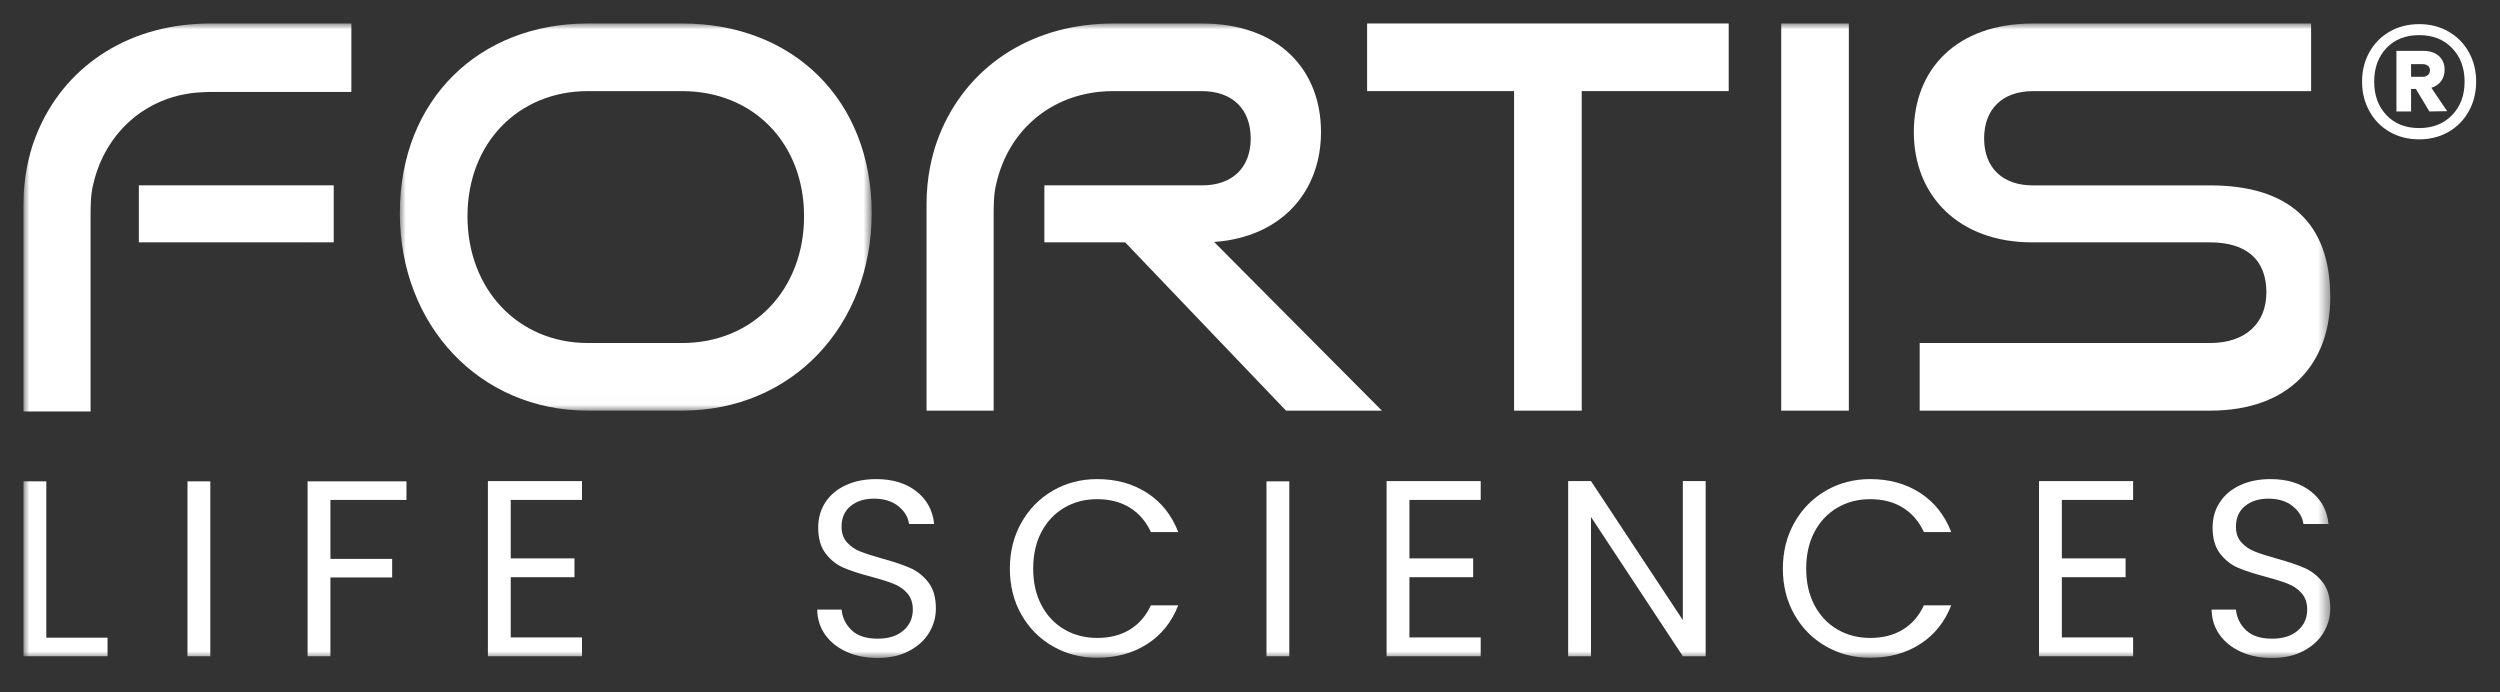
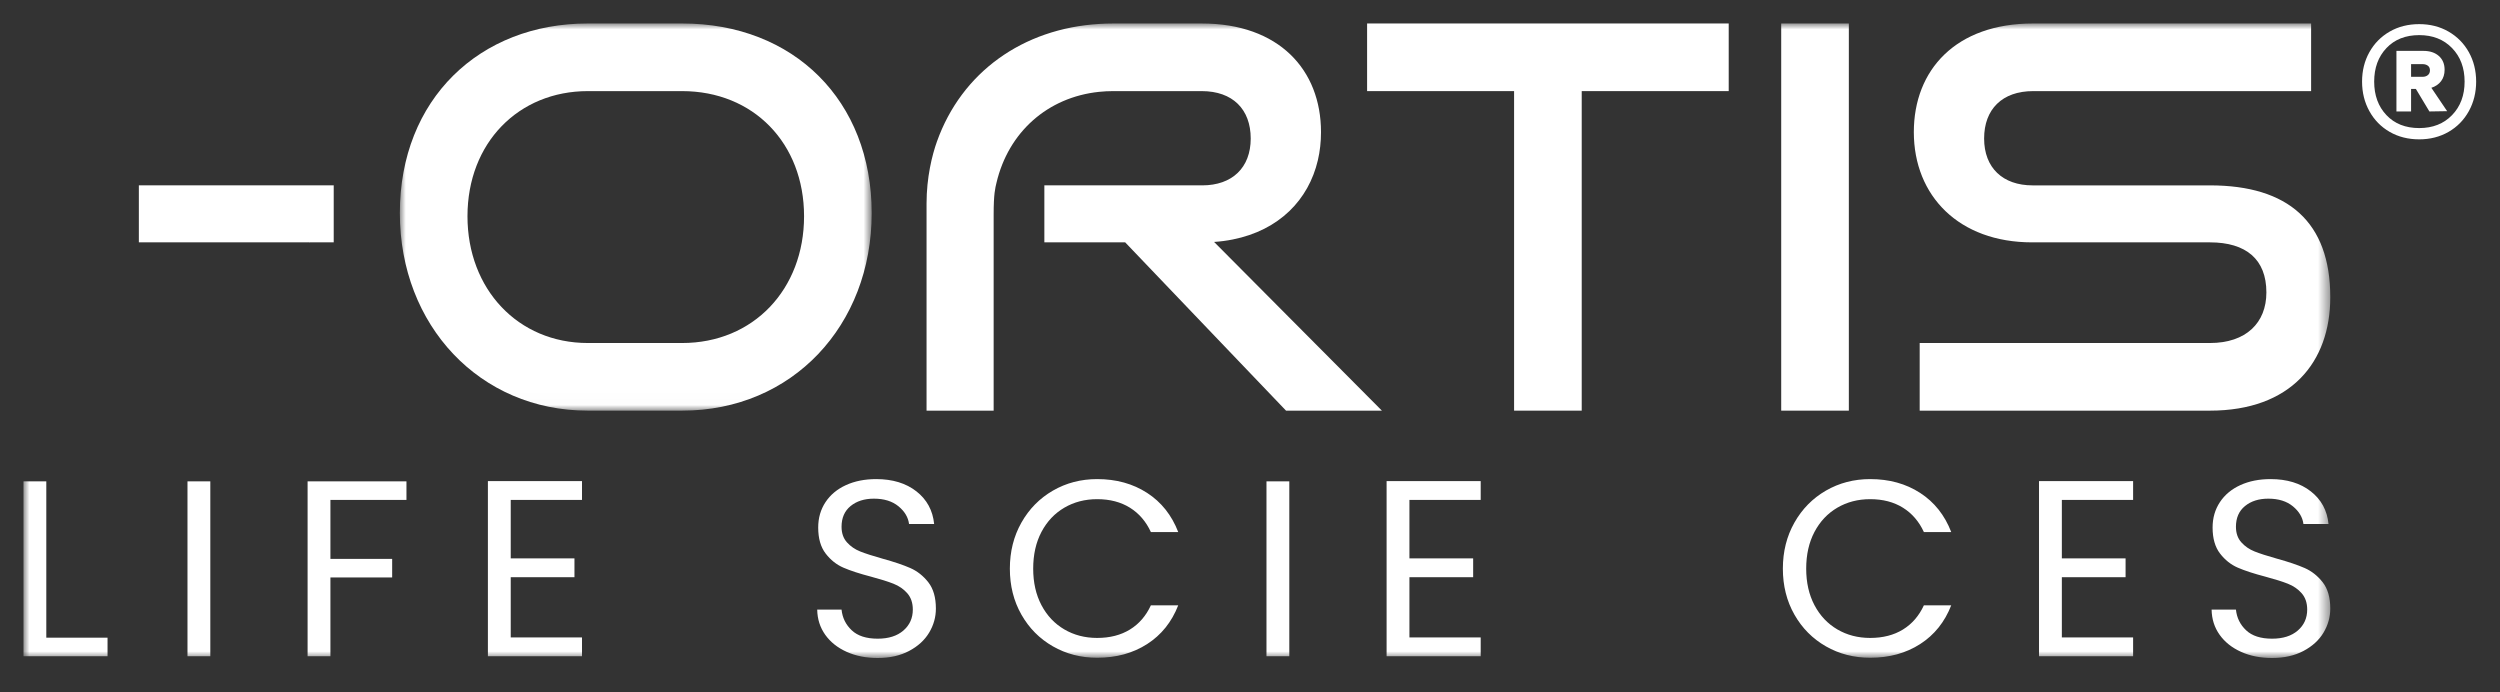
<svg xmlns="http://www.w3.org/2000/svg" xmlns:xlink="http://www.w3.org/1999/xlink" width="213px" height="59px" viewBox="0 0 213 59" version="1.1">
  <rect x="0" y="0" width="213" height="59" fill="#333333" stroke="none" />
  <title>fortis-logo-white</title>
  <defs>
    <polygon id="path-1" points="-7.10542736e-15 0 40.201 0 40.201 32.987 -7.10542736e-15 32.987" />
    <polygon id="path-3" points="0 54.062 196.54 54.062 196.54 0 0 0" />
  </defs>
  <g id="Page-1" stroke="none" stroke-width="1" fill="none" fill-rule="evenodd">
    <g id="fortis-white" transform="translate(2, 2)">
      <g id="Group-3" transform="translate(32.067, 0)">
        <mask id="mask-2" fill="white">
          <use xlink:href="#path-1" />
        </mask>
        <g id="Clip-2" />
        <path d="M24.048,27.225 C30.128,27.225 34.439,22.642 34.439,16.426 C34.439,10.21 30.128,5.763 24.048,5.763 L16.017,5.763 C10.118,5.763 5.762,10.164 5.762,16.426 C5.762,22.642 10.073,27.225 16.017,27.225 L24.048,27.225 Z M16.017,32.987 C6.806,32.987 -7.10542736e-15,25.728 -7.10542736e-15,16.154 C-7.10542736e-15,6.444 6.806,-0 16.017,-0 L24.048,-0 C33.577,-0 40.201,6.58 40.201,16.154 C40.201,25.728 33.44,32.987 24.048,32.987 L16.017,32.987 Z" id="Fill-1" fill="#FFFFFF" mask="url(#mask-2)" />
      </g>
      <polygon id="Fill-4" fill="#FFFFFF" points="127 32.987 127 5.763 114.477 5.763 114.477 0 145.286 0 145.286 5.763 132.762 5.763 132.762 32.987" />
      <mask id="mask-4" fill="white">
        <use xlink:href="#path-3" />
      </mask>
      <g id="Clip-7" />
      <polygon id="Fill-6" fill="#FFFFFF" mask="url(#mask-4)" points="149.759 32.987 155.521 32.987 155.521 0 149.759 0" />
      <path d="M161.557,32.987 L161.557,27.225 L186.286,27.225 C189.371,27.225 191.096,25.5 191.096,22.914 C191.096,20.101 189.371,18.649 186.286,18.649 L171.131,18.649 C164.915,18.649 161.058,14.701 161.058,9.256 C161.058,3.948 164.643,0 171.222,0 L194.907,0 L194.907,5.763 L171.222,5.763 C168.59,5.763 167.047,7.305 167.047,9.801 C167.047,12.296 168.635,13.794 171.176,13.794 L186.286,13.794 C192.956,13.794 196.54,16.925 196.54,23.322 C196.54,28.858 193.183,32.987 186.286,32.987 L161.557,32.987 Z" id="Fill-8" fill="#FFFFFF" mask="url(#mask-4)" />
      <path d="M111.685,28.913 L107.623,24.831 L101.44,18.613 C101.442,18.613 101.443,18.613 101.445,18.613 C101.997,18.576 102.528,18.505 103.037,18.402 C104.992,18.012 106.622,17.171 107.858,15.982 C109.057,14.829 109.885,13.351 110.282,11.652 C110.459,10.895 110.55,10.094 110.55,9.257 C110.55,3.947 106.966,0.001 100.387,0.001 L92.83,0.001 C92.439,0.001 92.054,0.015 91.672,0.038 C85.111,0.433 79.929,4.181 77.83,10.052 C77.414,11.213 76.942,13.117 76.942,15.335 L76.942,18.369 L76.942,32.987 L82.659,32.987 L82.659,29.372 L82.659,17.877 L82.659,16.294 C82.659,14.502 82.792,14.033 82.898,13.582 C83.915,9.255 87.262,6.282 91.643,5.825 C92.031,5.785 92.426,5.763 92.83,5.763 L100.387,5.763 C103.019,5.763 104.561,7.306 104.561,9.802 C104.561,12.296 102.973,13.793 100.432,13.793 L86.979,13.793 L86.979,18.648 L93.865,18.648 L102.008,27.169 L106.618,31.991 L107.57,32.987 L115.737,32.987 L111.685,28.913 Z" id="Fill-9" fill="#FFFFFF" mask="url(#mask-4)" />
      <path d="M24.297,18.613 C24.295,18.613 24.293,18.613 24.291,18.613 L24.326,18.648 L24.358,18.648 C24.345,18.625 24.326,18.611 24.297,18.613" id="Fill-10" fill="#FFFFFF" mask="url(#mask-4)" />
      <path d="M24.297,18.613 C24.326,18.611 24.345,18.625 24.358,18.648 L26.433,18.648 L26.433,13.793 L9.83,13.793 L9.83,18.648 L24.326,18.648 L24.291,18.613 C24.293,18.613 24.295,18.613 24.297,18.613" id="Fill-11" fill="#FFFFFF" mask="url(#mask-4)" />
      <path d="M24.326,18.649 L24.373,18.696 C24.37,18.677 24.365,18.661 24.358,18.649 L24.326,18.649 Z" id="Fill-12" fill="#FFFFFF" mask="url(#mask-4)" />
-       <path d="M14.729,0.039 C8.168,0.434 2.986,4.181 0.887,10.052 C0.471,11.214 0.001,13.117 0.001,15.335 L0.001,15.403 L0.001,18.369 L0.001,18.438 L0.001,32.987 L0.001,33.056 L5.716,33.056 L5.716,32.987 L5.716,29.44 L5.716,29.371 L5.716,17.946 L5.716,17.877 L5.716,16.362 C5.716,14.571 5.849,14.101 5.955,13.651 C6.973,9.325 10.364,6.295 14.7,5.894 C15.195,5.849 15.887,5.831 15.887,5.831 L24.358,5.831 L27.936,5.831 L27.936,0.749 L27.936,-0 L15.887,-0 C15.496,-0 15.111,0.016 14.729,0.039" id="Fill-13" fill="#FFFFFF" mask="url(#mask-4)" />
      <polygon id="Fill-14" fill="#FFFFFF" mask="url(#mask-4)" points="1.945 52.33 7.162 52.33 7.162 53.912 0 53.912 0 39.011 1.945 39.011" />
      <polygon id="Fill-15" fill="#FFFFFF" mask="url(#mask-4)" points="13.974 53.912 15.919 53.912 15.919 39.011 13.974 39.011" />
      <polygon id="Fill-16" fill="#FFFFFF" mask="url(#mask-4)" points="32.63 39.011 32.63 40.593 26.152 40.593 26.152 45.617 31.412 45.617 31.412 47.199 26.152 47.199 26.152 53.912 24.207 53.912 24.207 39.011" />
      <polygon id="Fill-17" fill="#FFFFFF" mask="url(#mask-4)" points="41.514 40.593 41.514 45.574 46.944 45.574 46.944 47.178 41.514 47.178 41.514 52.309 47.586 52.309 47.586 53.912 39.569 53.912 39.569 38.99 47.586 38.99 47.586 40.593" />
      <path d="M70.138,53.538 C69.361,53.189 68.752,52.704 68.31,52.084 C67.868,51.464 67.64,50.748 67.626,49.936 L69.7,49.936 C69.771,50.634 70.059,51.222 70.566,51.699 C71.071,52.177 71.809,52.416 72.778,52.416 C73.705,52.416 74.435,52.184 74.97,51.721 C75.504,51.258 75.772,50.663 75.772,49.936 C75.772,49.366 75.614,48.902 75.301,48.546 C74.987,48.19 74.596,47.919 74.125,47.734 C73.655,47.548 73.021,47.349 72.223,47.135 C71.239,46.878 70.451,46.622 69.86,46.365 C69.268,46.109 68.762,45.706 68.342,45.157 C67.922,44.609 67.711,43.871 67.711,42.945 C67.711,42.132 67.918,41.413 68.331,40.786 C68.745,40.159 69.326,39.674 70.074,39.332 C70.822,38.99 71.681,38.819 72.65,38.819 C74.047,38.819 75.191,39.168 76.081,39.866 C76.972,40.565 77.474,41.491 77.589,42.646 L75.451,42.646 C75.379,42.076 75.08,41.573 74.553,41.138 C74.025,40.704 73.327,40.486 72.458,40.486 C71.645,40.486 70.982,40.697 70.469,41.117 C69.956,41.537 69.7,42.125 69.7,42.88 C69.7,43.422 69.853,43.864 70.159,44.206 C70.466,44.548 70.843,44.808 71.293,44.986 C71.741,45.165 72.372,45.368 73.184,45.596 C74.168,45.867 74.959,46.134 75.558,46.397 C76.156,46.661 76.669,47.068 77.097,47.616 C77.524,48.165 77.738,48.91 77.738,49.85 C77.738,50.577 77.546,51.261 77.161,51.903 C76.776,52.544 76.206,53.064 75.451,53.463 C74.695,53.862 73.805,54.062 72.778,54.062 C71.795,54.062 70.915,53.888 70.138,53.538" id="Fill-18" fill="#FFFFFF" mask="url(#mask-4)" />
      <path d="M85.023,42.528 C85.678,41.367 86.573,40.458 87.706,39.802 C88.839,39.147 90.097,38.819 91.479,38.819 C93.104,38.819 94.522,39.211 95.734,39.995 C96.945,40.779 97.829,41.89 98.385,43.33 L96.055,43.33 C95.641,42.432 95.046,41.741 94.27,41.256 C93.492,40.772 92.562,40.529 91.479,40.529 C90.439,40.529 89.505,40.772 88.679,41.256 C87.852,41.741 87.204,42.429 86.733,43.319 C86.263,44.21 86.028,45.254 86.028,46.451 C86.028,47.634 86.263,48.671 86.733,49.562 C87.204,50.453 87.852,51.141 88.679,51.625 C89.505,52.109 90.439,52.352 91.479,52.352 C92.562,52.352 93.492,52.113 94.27,51.636 C95.046,51.158 95.641,50.47 96.055,49.573 L98.385,49.573 C97.829,50.998 96.945,52.099 95.734,52.876 C94.522,53.653 93.104,54.041 91.479,54.041 C90.097,54.041 88.839,53.717 87.706,53.068 C86.573,52.42 85.678,51.518 85.023,50.364 C84.367,49.209 84.04,47.905 84.04,46.451 C84.04,44.997 84.367,43.69 85.023,42.528" id="Fill-19" fill="#FFFFFF" mask="url(#mask-4)" />
      <polygon id="Fill-20" fill="#FFFFFF" mask="url(#mask-4)" points="105.904 53.912 107.849 53.912 107.849 39.011 105.904 39.011" />
      <polygon id="Fill-21" fill="#FFFFFF" mask="url(#mask-4)" points="118.083 40.593 118.083 45.574 123.513 45.574 123.513 47.178 118.083 47.178 118.083 52.309 124.155 52.309 124.155 53.912 116.138 53.912 116.138 38.99 124.155 38.99 124.155 40.593" />
-       <polygon id="Fill-22" fill="#FFFFFF" mask="url(#mask-4)" points="143.323 53.912 141.378 53.912 133.553 42.047 133.553 53.912 131.607 53.912 131.607 38.989 133.553 38.989 141.378 50.833 141.378 38.989 143.323 38.989" />
      <path d="M150.883,42.528 C151.538,41.367 152.433,40.458 153.566,39.802 C154.699,39.147 155.957,38.819 157.34,38.819 C158.964,38.819 160.383,39.211 161.594,39.995 C162.805,40.779 163.689,41.89 164.245,43.33 L161.915,43.33 C161.501,42.432 160.906,41.741 160.13,41.256 C159.353,40.772 158.422,40.529 157.34,40.529 C156.299,40.529 155.365,40.772 154.539,41.256 C153.712,41.741 153.064,42.429 152.593,43.319 C152.123,44.21 151.888,45.254 151.888,46.451 C151.888,47.634 152.123,48.671 152.593,49.562 C153.064,50.453 153.712,51.141 154.539,51.625 C155.365,52.109 156.299,52.352 157.34,52.352 C158.422,52.352 159.353,52.113 160.13,51.636 C160.906,51.158 161.501,50.47 161.915,49.573 L164.245,49.573 C163.689,50.998 162.805,52.099 161.594,52.876 C160.383,53.653 158.964,54.041 157.34,54.041 C155.957,54.041 154.699,53.717 153.566,53.068 C152.433,52.42 151.538,51.518 150.883,50.364 C150.227,49.209 149.9,47.905 149.9,46.451 C149.9,44.997 150.227,43.69 150.883,42.528" id="Fill-23" fill="#FFFFFF" mask="url(#mask-4)" />
      <polygon id="Fill-24" fill="#FFFFFF" mask="url(#mask-4)" points="173.669 40.593 173.669 45.574 179.099 45.574 179.099 47.178 173.669 47.178 173.669 52.309 179.741 52.309 179.741 53.912 171.724 53.912 171.724 38.99 179.741 38.99 179.741 40.593" />
      <path d="M188.94,53.538 C188.163,53.189 187.554,52.704 187.112,52.084 C186.67,51.464 186.442,50.748 186.428,49.936 L188.502,49.936 C188.573,50.634 188.861,51.222 189.368,51.699 C189.873,52.177 190.611,52.416 191.58,52.416 C192.507,52.416 193.237,52.184 193.772,51.721 C194.306,51.258 194.573,50.663 194.573,49.936 C194.573,49.366 194.416,48.902 194.103,48.546 C193.789,48.19 193.398,47.919 192.927,47.734 C192.457,47.548 191.822,47.349 191.024,47.135 C190.041,46.878 189.253,46.622 188.662,46.365 C188.071,46.109 187.565,45.706 187.144,45.157 C186.723,44.609 186.513,43.871 186.513,42.945 C186.513,42.132 186.72,41.413 187.134,40.786 C187.547,40.159 188.128,39.674 188.876,39.332 C189.624,38.99 190.483,38.819 191.452,38.819 C192.849,38.819 193.993,39.168 194.883,39.866 C195.774,40.565 196.276,41.491 196.391,42.646 L194.253,42.646 C194.181,42.076 193.882,41.573 193.355,41.138 C192.827,40.704 192.129,40.486 191.26,40.486 C190.447,40.486 189.784,40.697 189.272,41.117 C188.758,41.537 188.502,42.125 188.502,42.88 C188.502,43.422 188.655,43.864 188.961,44.206 C189.268,44.548 189.645,44.808 190.095,44.986 C190.544,45.165 191.174,45.368 191.987,45.596 C192.97,45.867 193.761,46.134 194.36,46.397 C194.958,46.661 195.471,47.068 195.899,47.616 C196.326,48.165 196.54,48.91 196.54,49.85 C196.54,50.577 196.348,51.261 195.963,51.903 C195.578,52.544 195.008,53.064 194.253,53.463 C193.497,53.862 192.606,54.062 191.58,54.062 C190.597,54.062 189.717,53.888 188.94,53.538" id="Fill-25" fill="#FFFFFF" mask="url(#mask-4)" />
    </g>
    <g id="®-copy" transform="translate(201.248, 2.056)" fill="#FFFFFF" fill-rule="nonzero">
      <path d="M4.872,0 C5.8,0 6.632,0.212 7.368,0.636 C8.104,1.06 8.68,1.644 9.096,2.388 C9.512,3.132 9.72,3.968 9.72,4.896 C9.72,5.824 9.512,6.664 9.096,7.416 C8.68,8.168 8.104,8.756 7.368,9.18 C6.632,9.604 5.8,9.816 4.872,9.816 C3.928,9.816 3.088,9.604 2.352,9.18 C1.616,8.756 1.04,8.168 0.624,7.416 C0.208,6.664 0,5.824 0,4.896 C0,3.968 0.208,3.132 0.624,2.388 C1.04,1.644 1.616,1.06 2.352,0.636 C3.088,0.212 3.928,0 4.872,0 Z M4.872,8.856 C6.024,8.856 6.956,8.488 7.668,7.752 C8.38,7.016 8.736,6.064 8.736,4.896 C8.736,3.728 8.38,2.776 7.668,2.04 C6.956,1.304 6.024,0.936 4.872,0.936 C3.704,0.936 2.772,1.304 2.076,2.04 C1.38,2.776 1.032,3.728 1.032,4.896 C1.032,6.064 1.38,7.016 2.076,7.752 C2.772,8.488 3.704,8.856 4.872,8.856 Z M7.032,3.888 C7.032,4.272 6.932,4.596 6.732,4.86 C6.532,5.124 6.256,5.312 5.904,5.424 L7.248,7.416 L5.736,7.44 L4.584,5.52 L4.176,5.52 L4.176,7.44 L2.928,7.44 L2.928,2.28 L5.232,2.28 C5.776,2.28 6.212,2.424 6.54,2.712 C6.868,3 7.032,3.392 7.032,3.888 Z M4.176,4.488 L5.16,4.488 C5.336,4.488 5.484,4.44 5.604,4.344 C5.724,4.248 5.784,4.112 5.784,3.936 C5.784,3.76 5.724,3.628 5.604,3.54 C5.484,3.452 5.336,3.408 5.16,3.408 L4.176,3.408 L4.176,4.488 Z" id="Shape" />
    </g>
  </g>
</svg>